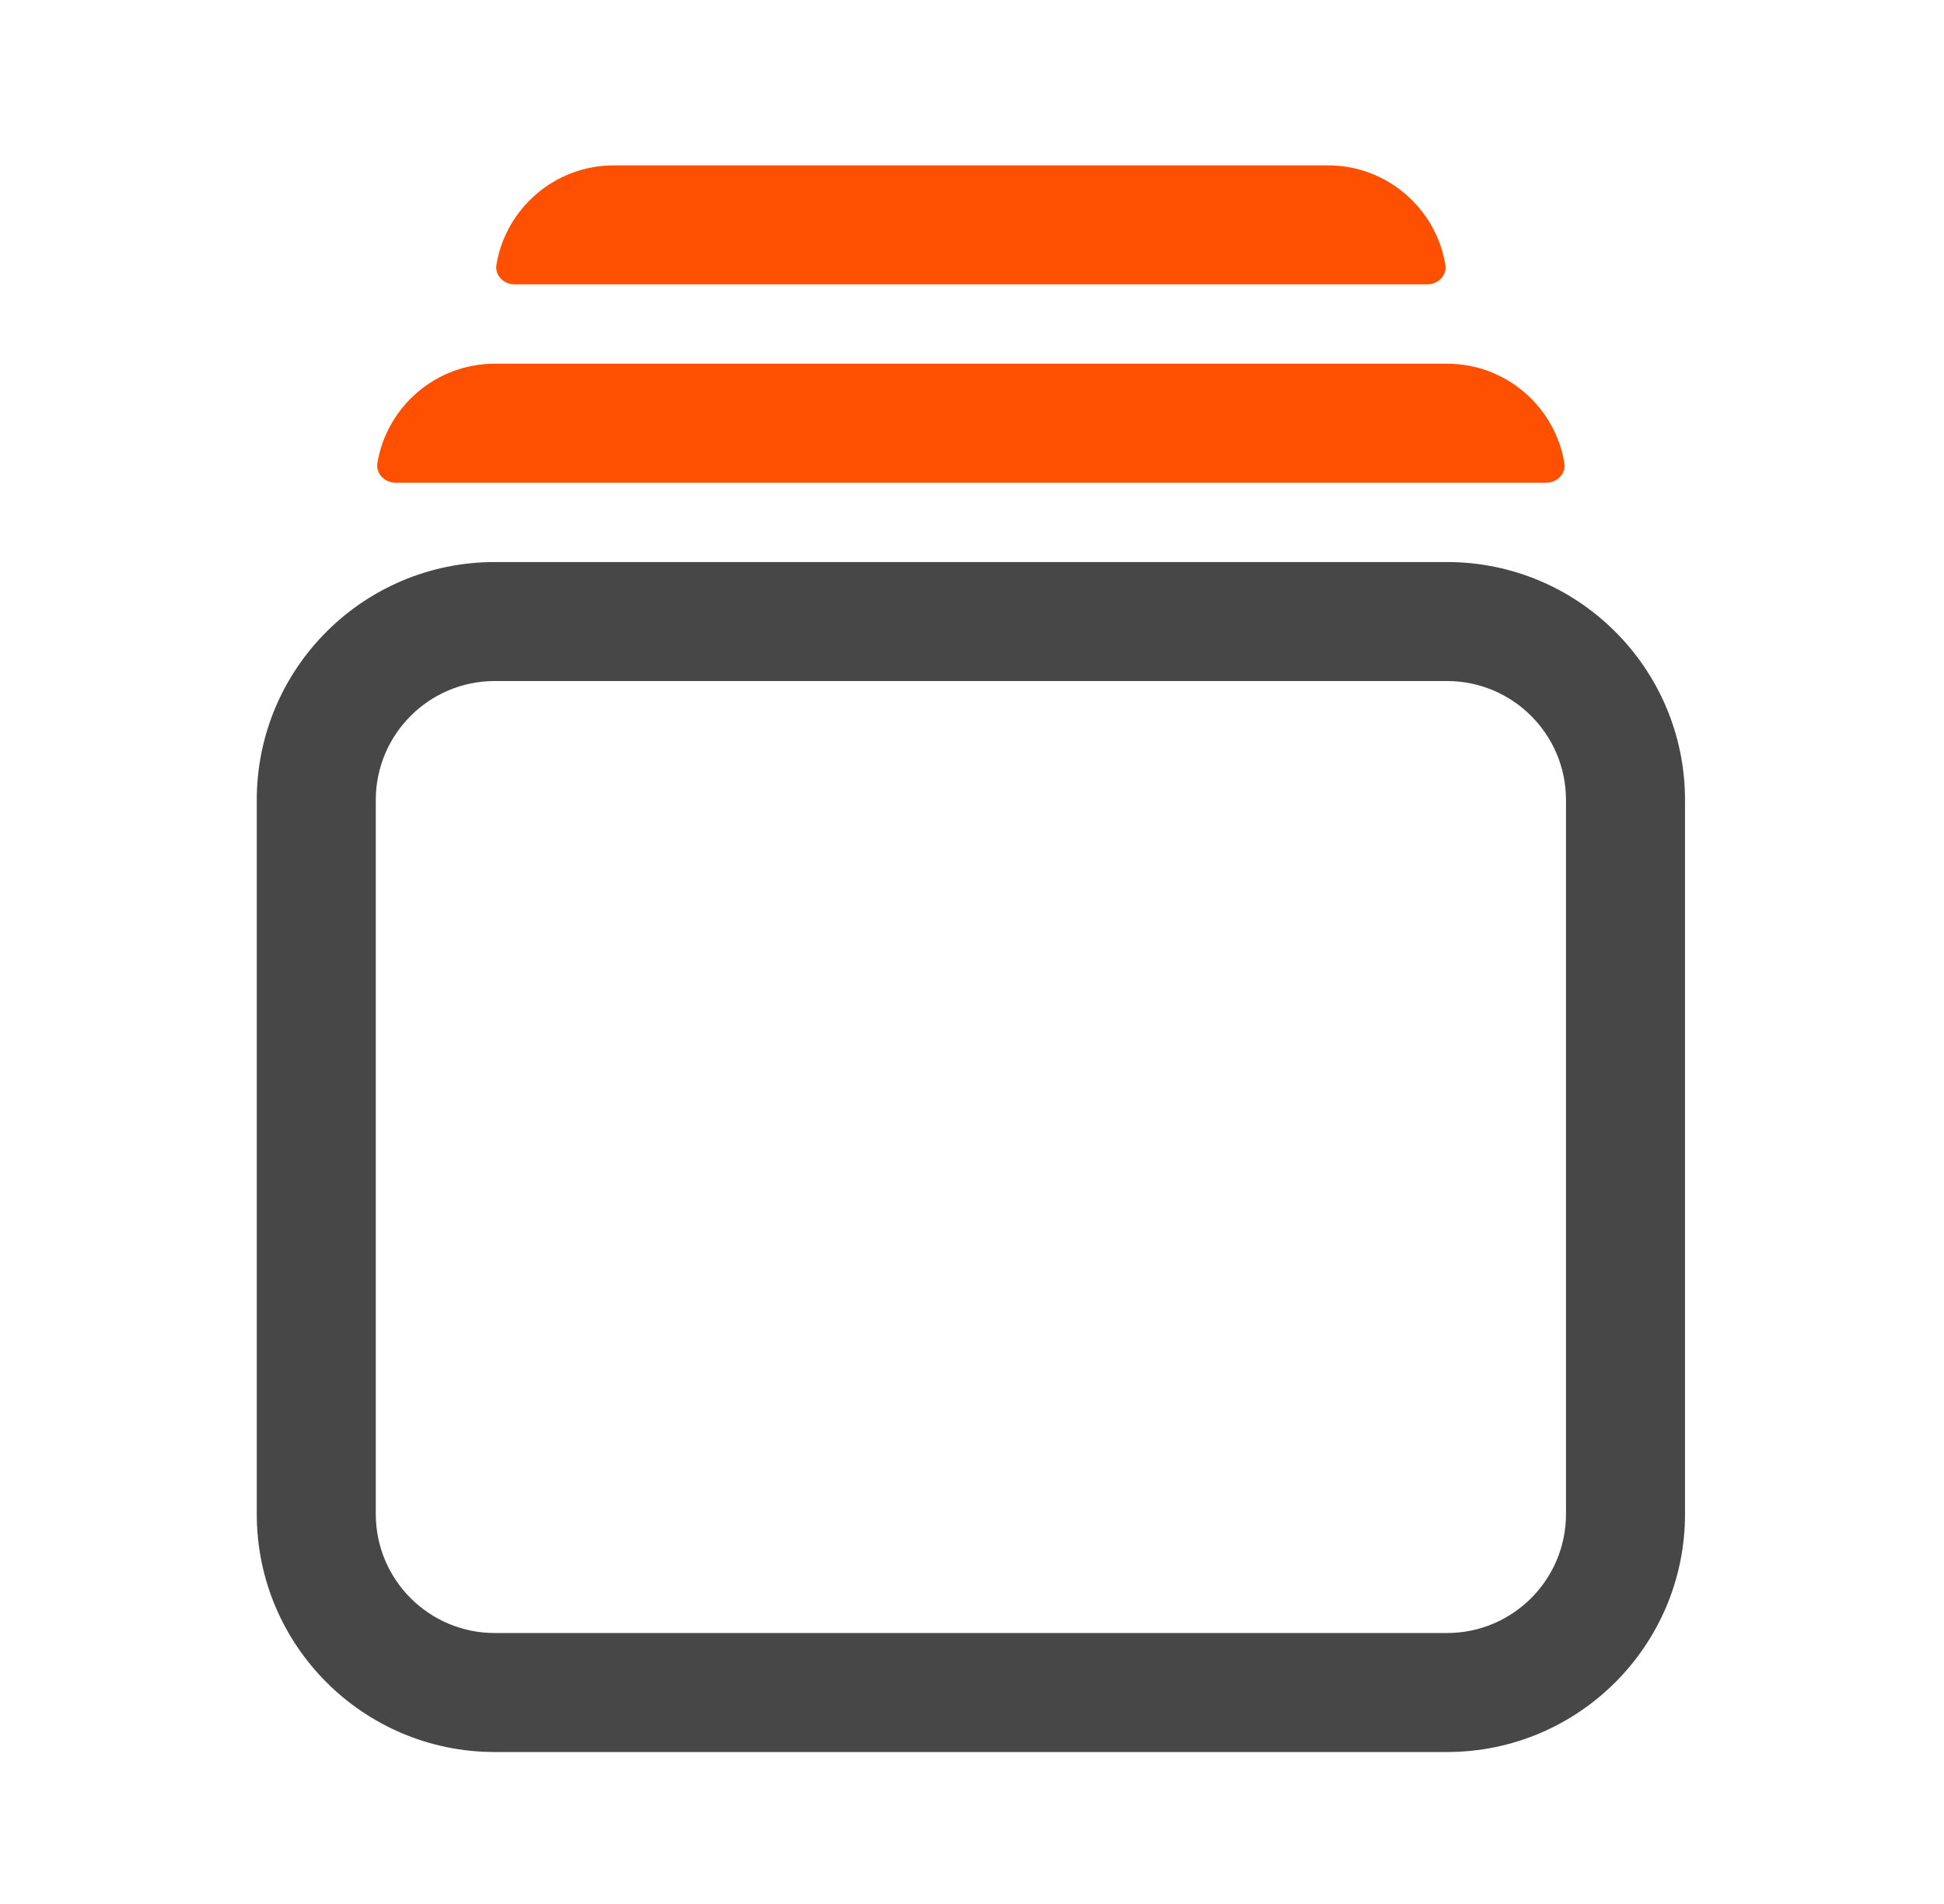
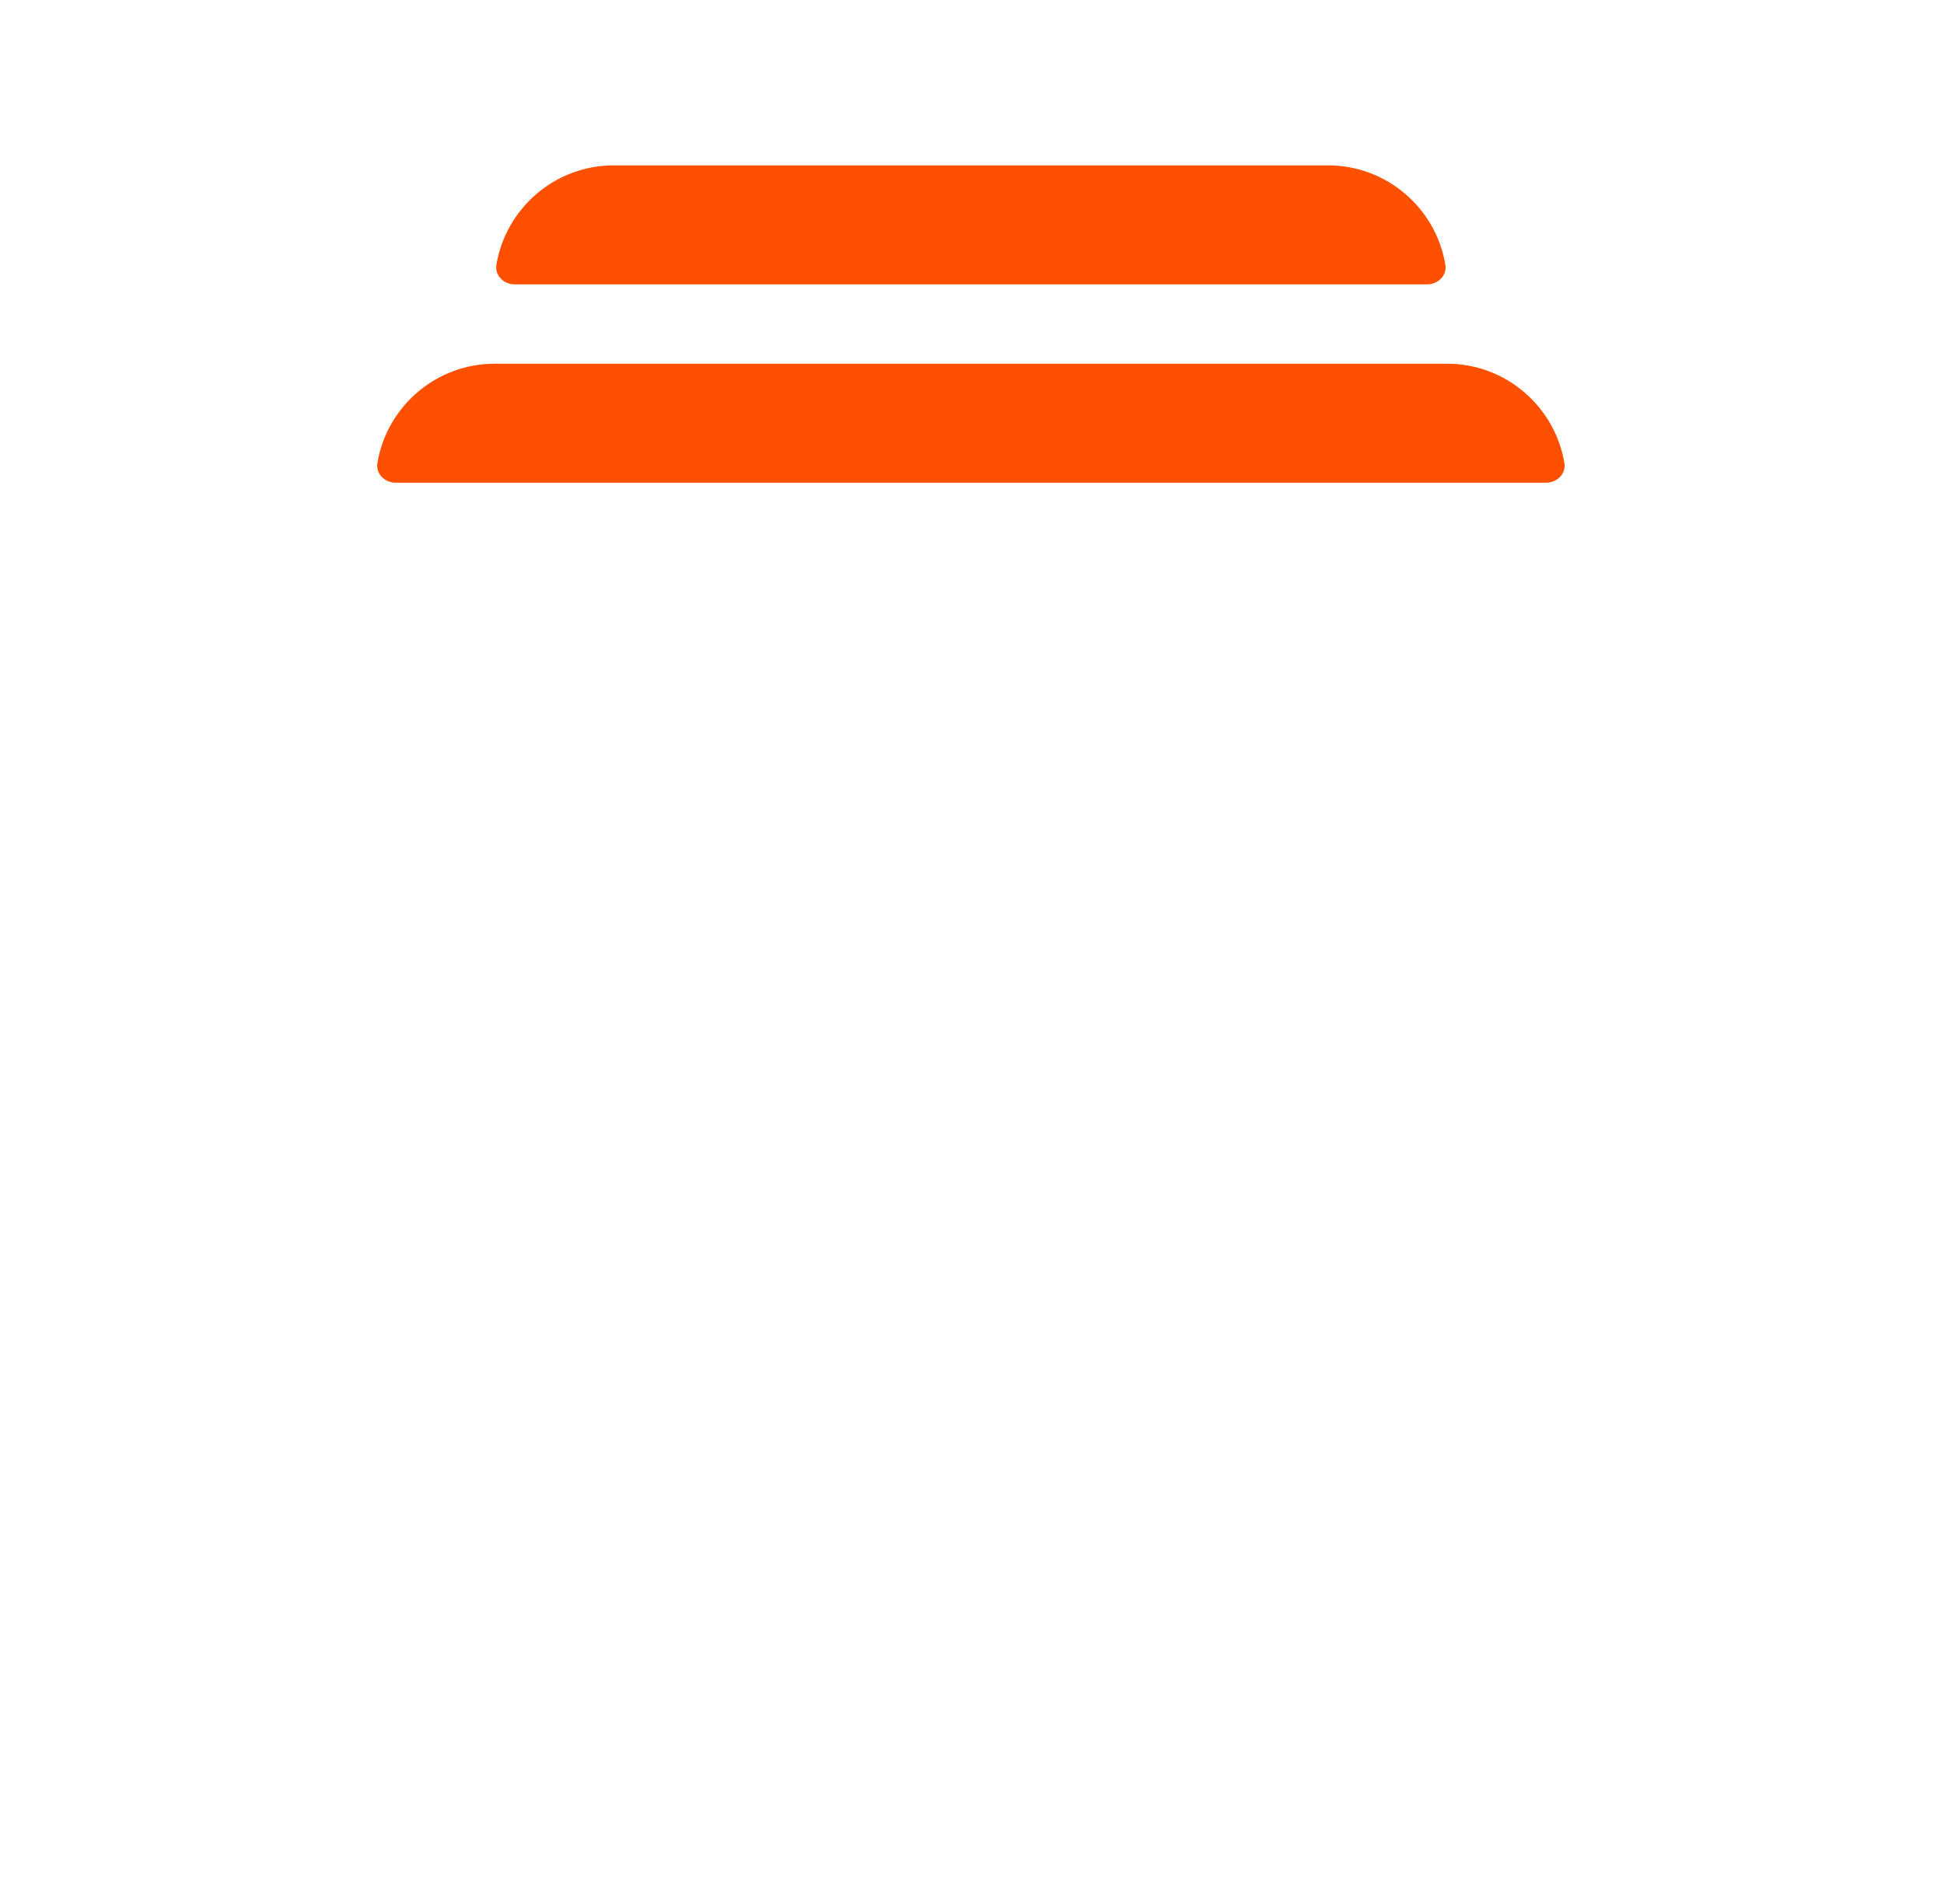
<svg xmlns="http://www.w3.org/2000/svg" width="49" height="48" viewBox="0 0 49 48" fill="none">
-   <path fill-rule="evenodd" clip-rule="evenodd" d="M36.472 17.169H12.472C10.815 17.169 9.472 18.513 9.472 20.169V38.169C9.472 39.826 10.815 41.169 12.472 41.169H36.472C38.129 41.169 39.472 39.826 39.472 38.169V20.169C39.472 18.513 38.129 17.169 36.472 17.169ZM12.472 14.169C9.158 14.169 6.472 16.856 6.472 20.169V38.169C6.472 41.483 9.158 44.169 12.472 44.169H36.472C39.786 44.169 42.472 41.483 42.472 38.169V20.169C42.472 16.856 39.786 14.169 36.472 14.169H12.472Z" fill="#474747" />
  <path d="M9.972 12.169C9.696 12.169 9.468 11.944 9.513 11.671C9.75 10.252 10.985 9.169 12.472 9.169H36.472C37.959 9.169 39.194 10.252 39.431 11.671C39.476 11.944 39.248 12.169 38.972 12.169H9.972Z" fill="#FE5000" />
  <path d="M12.972 7.169C12.696 7.169 12.468 6.944 12.513 6.672C12.75 5.252 13.985 4.169 15.472 4.169H33.472C34.959 4.169 36.194 5.252 36.431 6.672C36.476 6.944 36.248 7.169 35.972 7.169H12.972Z" fill="#FE5000" />
</svg>